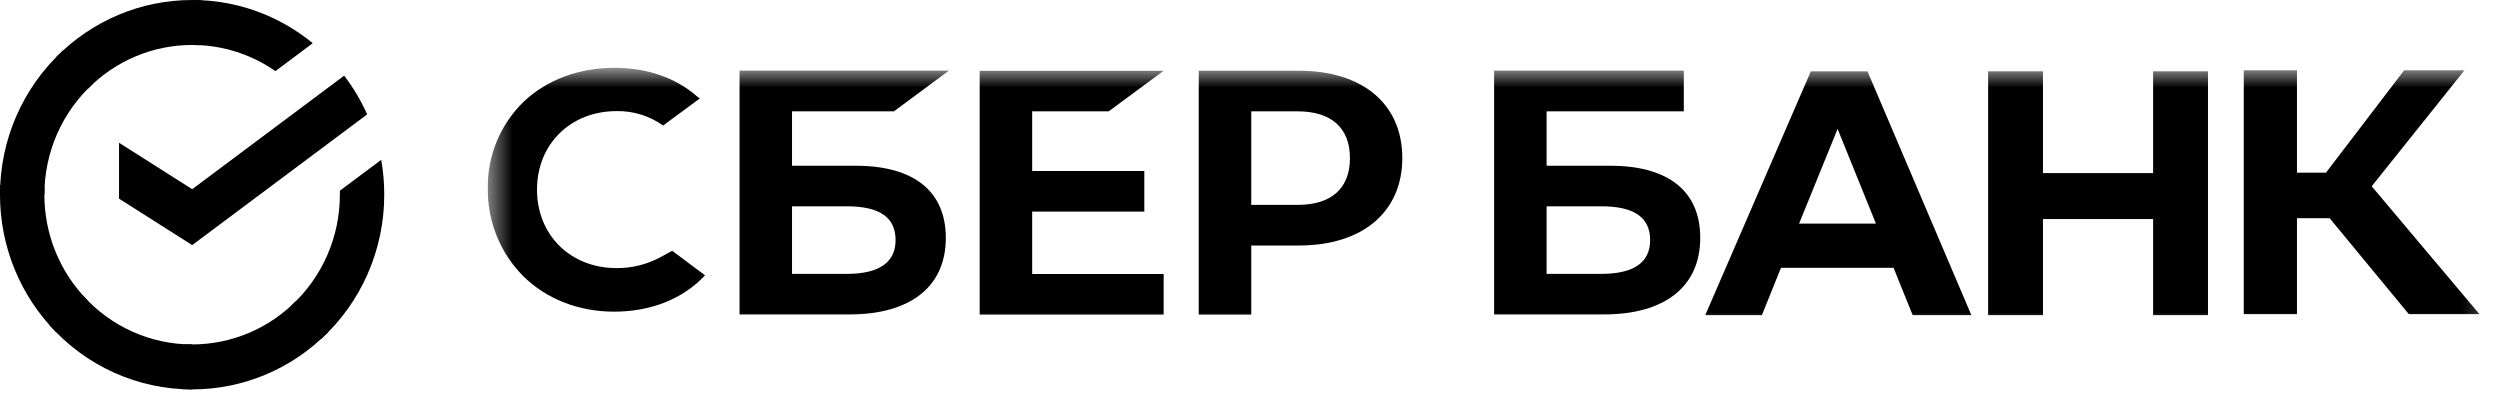
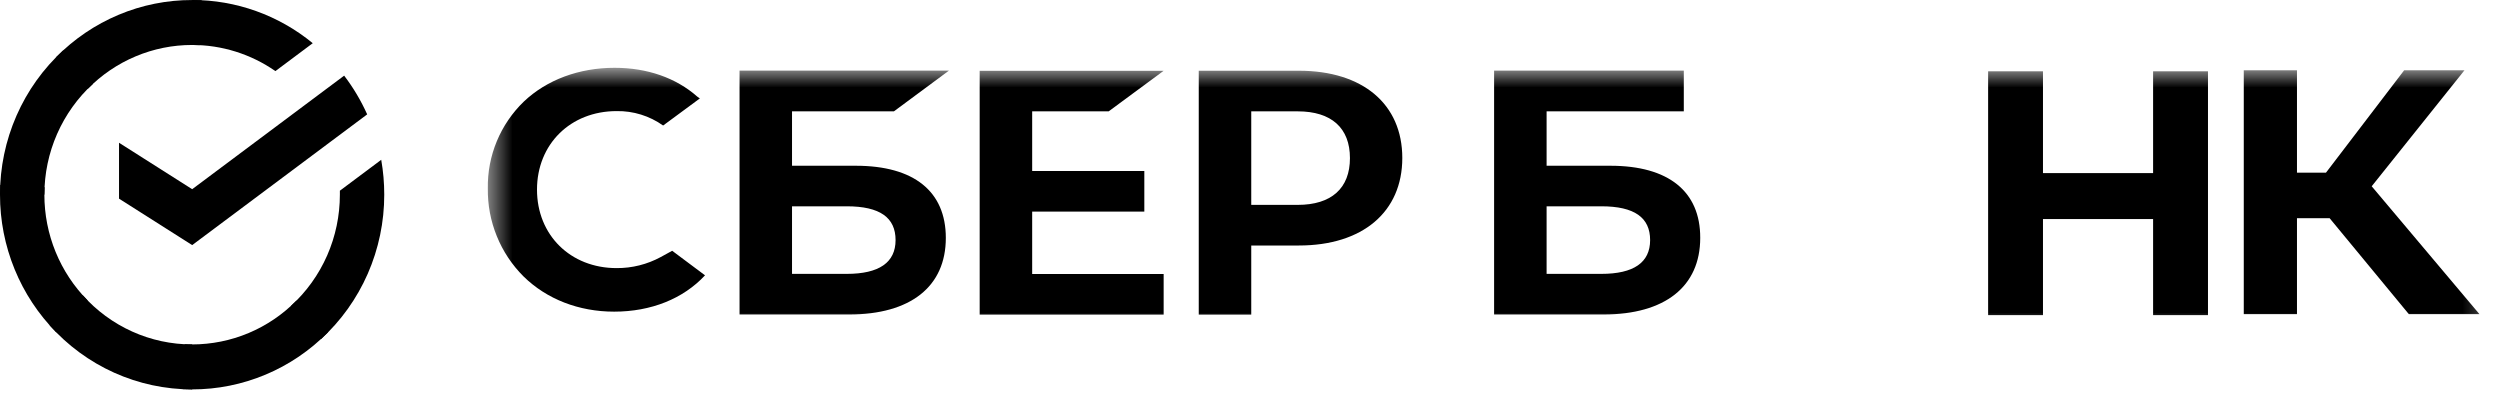
<svg xmlns="http://www.w3.org/2000/svg" width="100" height="16" viewBox="0 0 100 16" fill="none">
  <g clip-path="url(#clip0_13_76)">
    <path d="M13.766 3.026C14.131 3.504 14.44 4.024 14.687 4.575L7.687 9.804L4.761 7.946V5.71L7.687 7.568L13.766 3.026Z" fill="black" />
    <path d="M1.775 7.788C1.775 7.688 1.778 7.588 1.783 7.489L0.01 7.401C0.004 7.529 2.14253e-06 7.659 2.14253e-06 7.79C-0.001 8.812 0.198 9.825 0.584 10.769C0.97 11.714 1.537 12.572 2.251 13.294L3.508 12.02C2.959 11.465 2.523 10.806 2.225 10.079C1.928 9.353 1.775 8.574 1.775 7.788Z" fill="black" />
    <path d="M7.685 1.799C7.784 1.799 7.882 1.802 7.98 1.807L8.069 0.01C7.942 0.004 7.814 0.001 7.685 0.001C6.676 -0 5.676 0.2 4.744 0.592C3.811 0.983 2.964 1.557 2.251 2.281L3.509 3.556C4.056 2.999 4.707 2.556 5.424 2.255C6.141 1.953 6.909 1.798 7.685 1.799Z" fill="black" />
    <path d="M7.685 13.777C7.586 13.777 7.488 13.777 7.389 13.769L7.301 15.566C7.428 15.572 7.556 15.576 7.685 15.576C8.694 15.577 9.693 15.376 10.625 14.984C11.557 14.593 12.404 14.019 13.116 13.294L11.861 12.021C11.313 12.578 10.662 13.02 9.946 13.321C9.229 13.622 8.461 13.777 7.685 13.777Z" fill="black" />
    <path d="M11.016 2.844L12.51 1.728C11.145 0.607 9.44 -0.003 7.683 1.19303e-05V1.799C8.873 1.797 10.035 2.162 11.016 2.844Z" fill="black" />
    <path d="M15.37 7.788C15.37 7.32 15.33 6.853 15.249 6.392L13.595 7.628C13.595 7.681 13.595 7.734 13.595 7.788C13.595 8.625 13.422 9.452 13.087 10.217C12.751 10.982 12.261 11.666 11.648 12.227L12.841 13.563C13.638 12.834 14.275 11.943 14.711 10.948C15.146 9.953 15.371 8.876 15.37 7.788Z" fill="black" />
    <path d="M7.685 13.777C6.859 13.777 6.043 13.602 5.288 13.262C4.533 12.922 3.858 12.425 3.305 11.804L1.987 13.013C2.706 13.821 3.585 14.466 4.567 14.908C5.549 15.349 6.611 15.577 7.685 15.576V13.777Z" fill="black" />
    <path d="M3.722 3.349L2.53 2.013C1.732 2.742 1.095 3.633 0.659 4.628C0.223 5.623 -0.001 6.699 4.72696e-06 7.788H1.775C1.775 6.951 1.948 6.123 2.283 5.359C2.619 4.594 3.109 3.909 3.722 3.349Z" fill="black" />
    <mask id="mask0_13_76" style="mask-type:luminance" maskUnits="userSpaceOnUse" x="19" y="2" width="81" height="12">
      <path d="M99.704 2.709H19.507V13.005H99.704V2.709Z" fill="white" />
    </mask>
    <g mask="url(#mask0_13_76)">
      <path d="M44.347 4.454L46.546 2.831H39.187V12.584H46.546V10.961H41.287V8.463H45.773V6.84H41.287V4.454H44.347Z" fill="black" />
      <path d="M34.236 6.63H31.681V4.453H35.758L37.956 2.825H29.582V12.579H33.965C36.423 12.579 37.833 11.463 37.833 9.516C37.833 7.654 36.556 6.63 34.236 6.63ZM33.871 10.955H31.681V8.252H33.871C35.2 8.252 35.823 8.705 35.823 9.604C35.823 10.502 35.16 10.955 33.871 10.955Z" fill="black" />
      <path d="M51.956 2.829H47.95V12.583H50.05V9.82H51.956C54.511 9.82 56.092 8.472 56.092 6.319C56.092 4.166 54.511 2.829 51.956 2.829ZM51.911 8.195H50.05V4.454H51.911C53.256 4.454 53.998 5.118 53.998 6.325C53.998 7.532 53.256 8.195 51.911 8.195Z" fill="black" />
      <path d="M26.431 10.281C25.889 10.575 25.282 10.728 24.665 10.724C22.819 10.724 21.48 9.404 21.48 7.585C21.48 5.767 22.819 4.444 24.665 4.444C25.33 4.433 25.982 4.635 26.525 5.021L27.994 3.937L27.894 3.867C27.038 3.112 25.893 2.712 24.583 2.712C23.162 2.712 21.873 3.191 20.953 4.063C20.488 4.512 20.12 5.052 19.872 5.649C19.624 6.247 19.502 6.889 19.513 7.536C19.503 8.19 19.625 8.839 19.871 9.444C20.116 10.05 20.482 10.599 20.944 11.06C21.869 11.967 23.154 12.466 24.565 12.466C26.04 12.466 27.329 11.951 28.201 11.013L26.887 10.031L26.431 10.281Z" fill="black" />
      <path d="M64.418 6.63H61.864V4.453H67.352V2.825H59.764V12.579H64.141C66.598 12.579 68.009 11.463 68.009 9.516C68.015 7.654 66.737 6.63 64.418 6.63ZM64.053 10.955H61.864V8.252H64.053C65.382 8.252 66.005 8.705 66.005 9.604C66.005 10.502 65.347 10.955 64.053 10.955Z" fill="black" />
      <path d="M91.879 12.565H89.751V2.811H91.879V6.908H93.038L96.166 2.811H98.579L94.868 7.451L99.177 12.565H96.353L93.186 8.729H91.879V12.565Z" fill="black" />
-       <path d="M75.742 10.711H71.24L70.476 12.605H68.211L72.434 2.852H74.699L78.854 12.605H76.506L75.742 10.711ZM75.037 8.944L73.504 5.156L71.963 8.944H75.037Z" fill="black" />
      <path d="M81.719 2.852V6.924H86.124V2.852H88.319V12.605H86.124V8.762H81.719V12.605H79.525V2.852H81.719Z" fill="black" />
    </g>
  </g>
  <defs>
    <clipPath id="clip0_13_76">
      <rect width="100" height="15.714" fill="white" />
    </clipPath>
  </defs>
</svg>